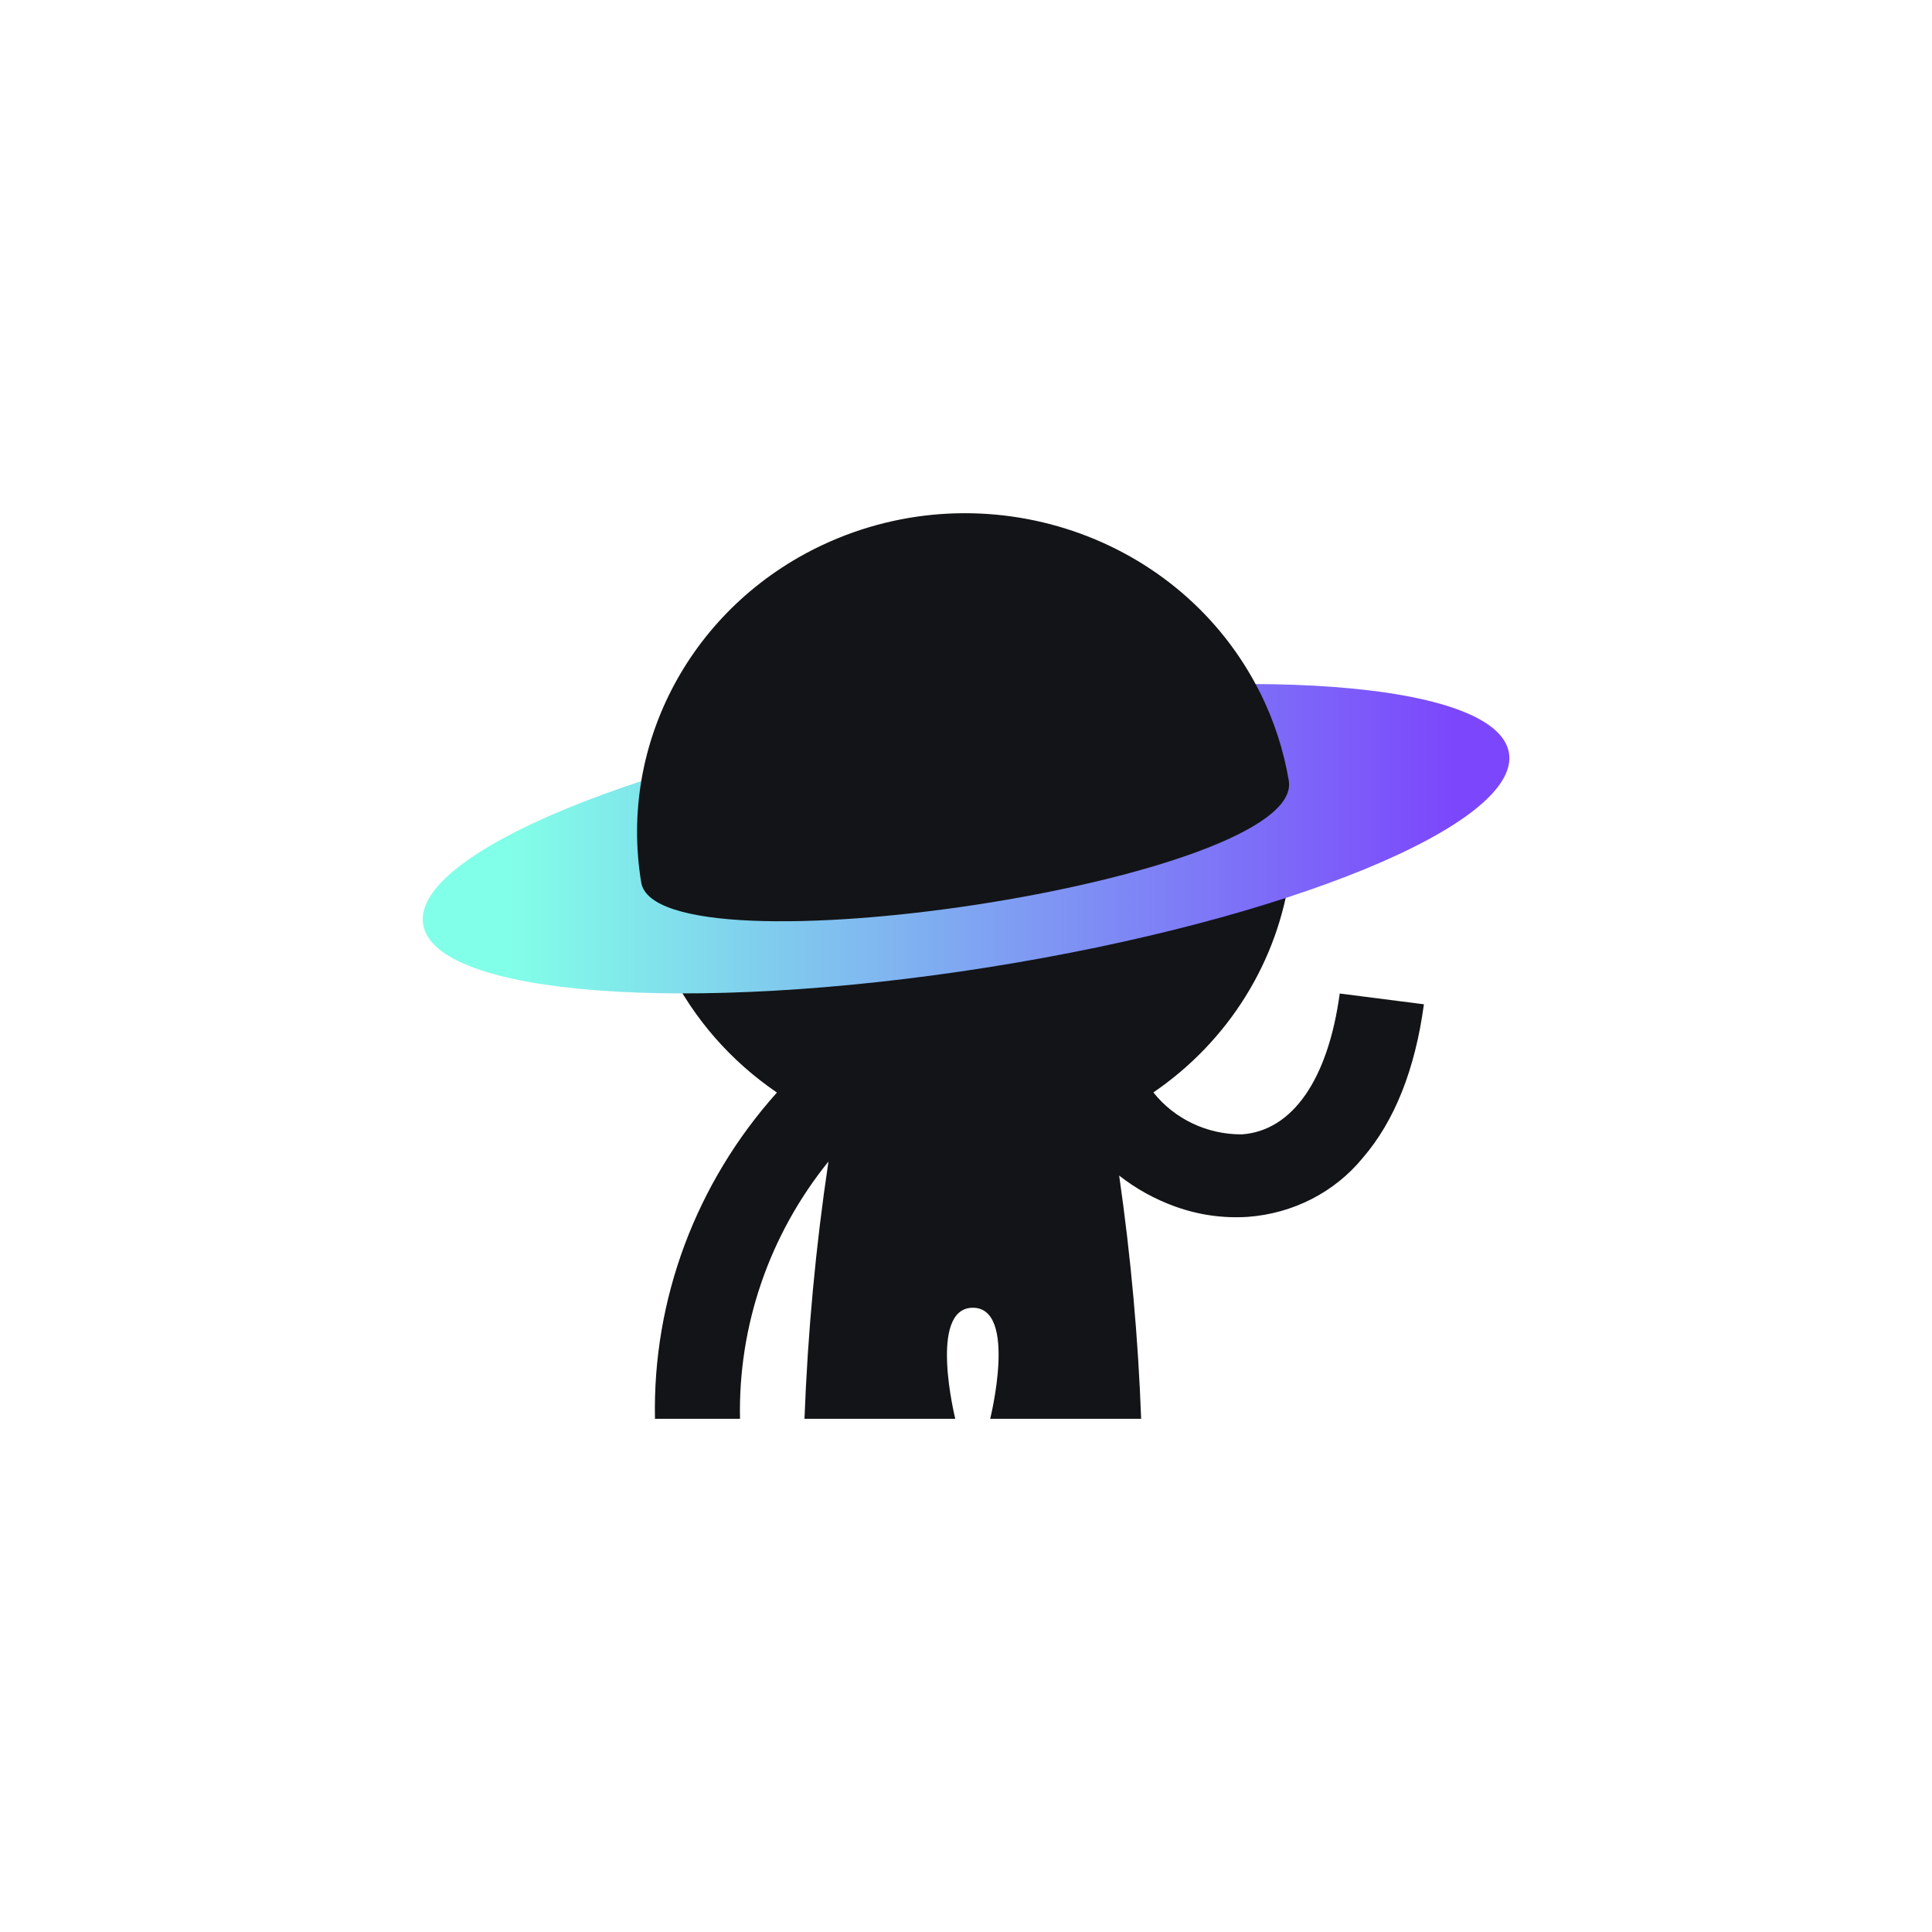
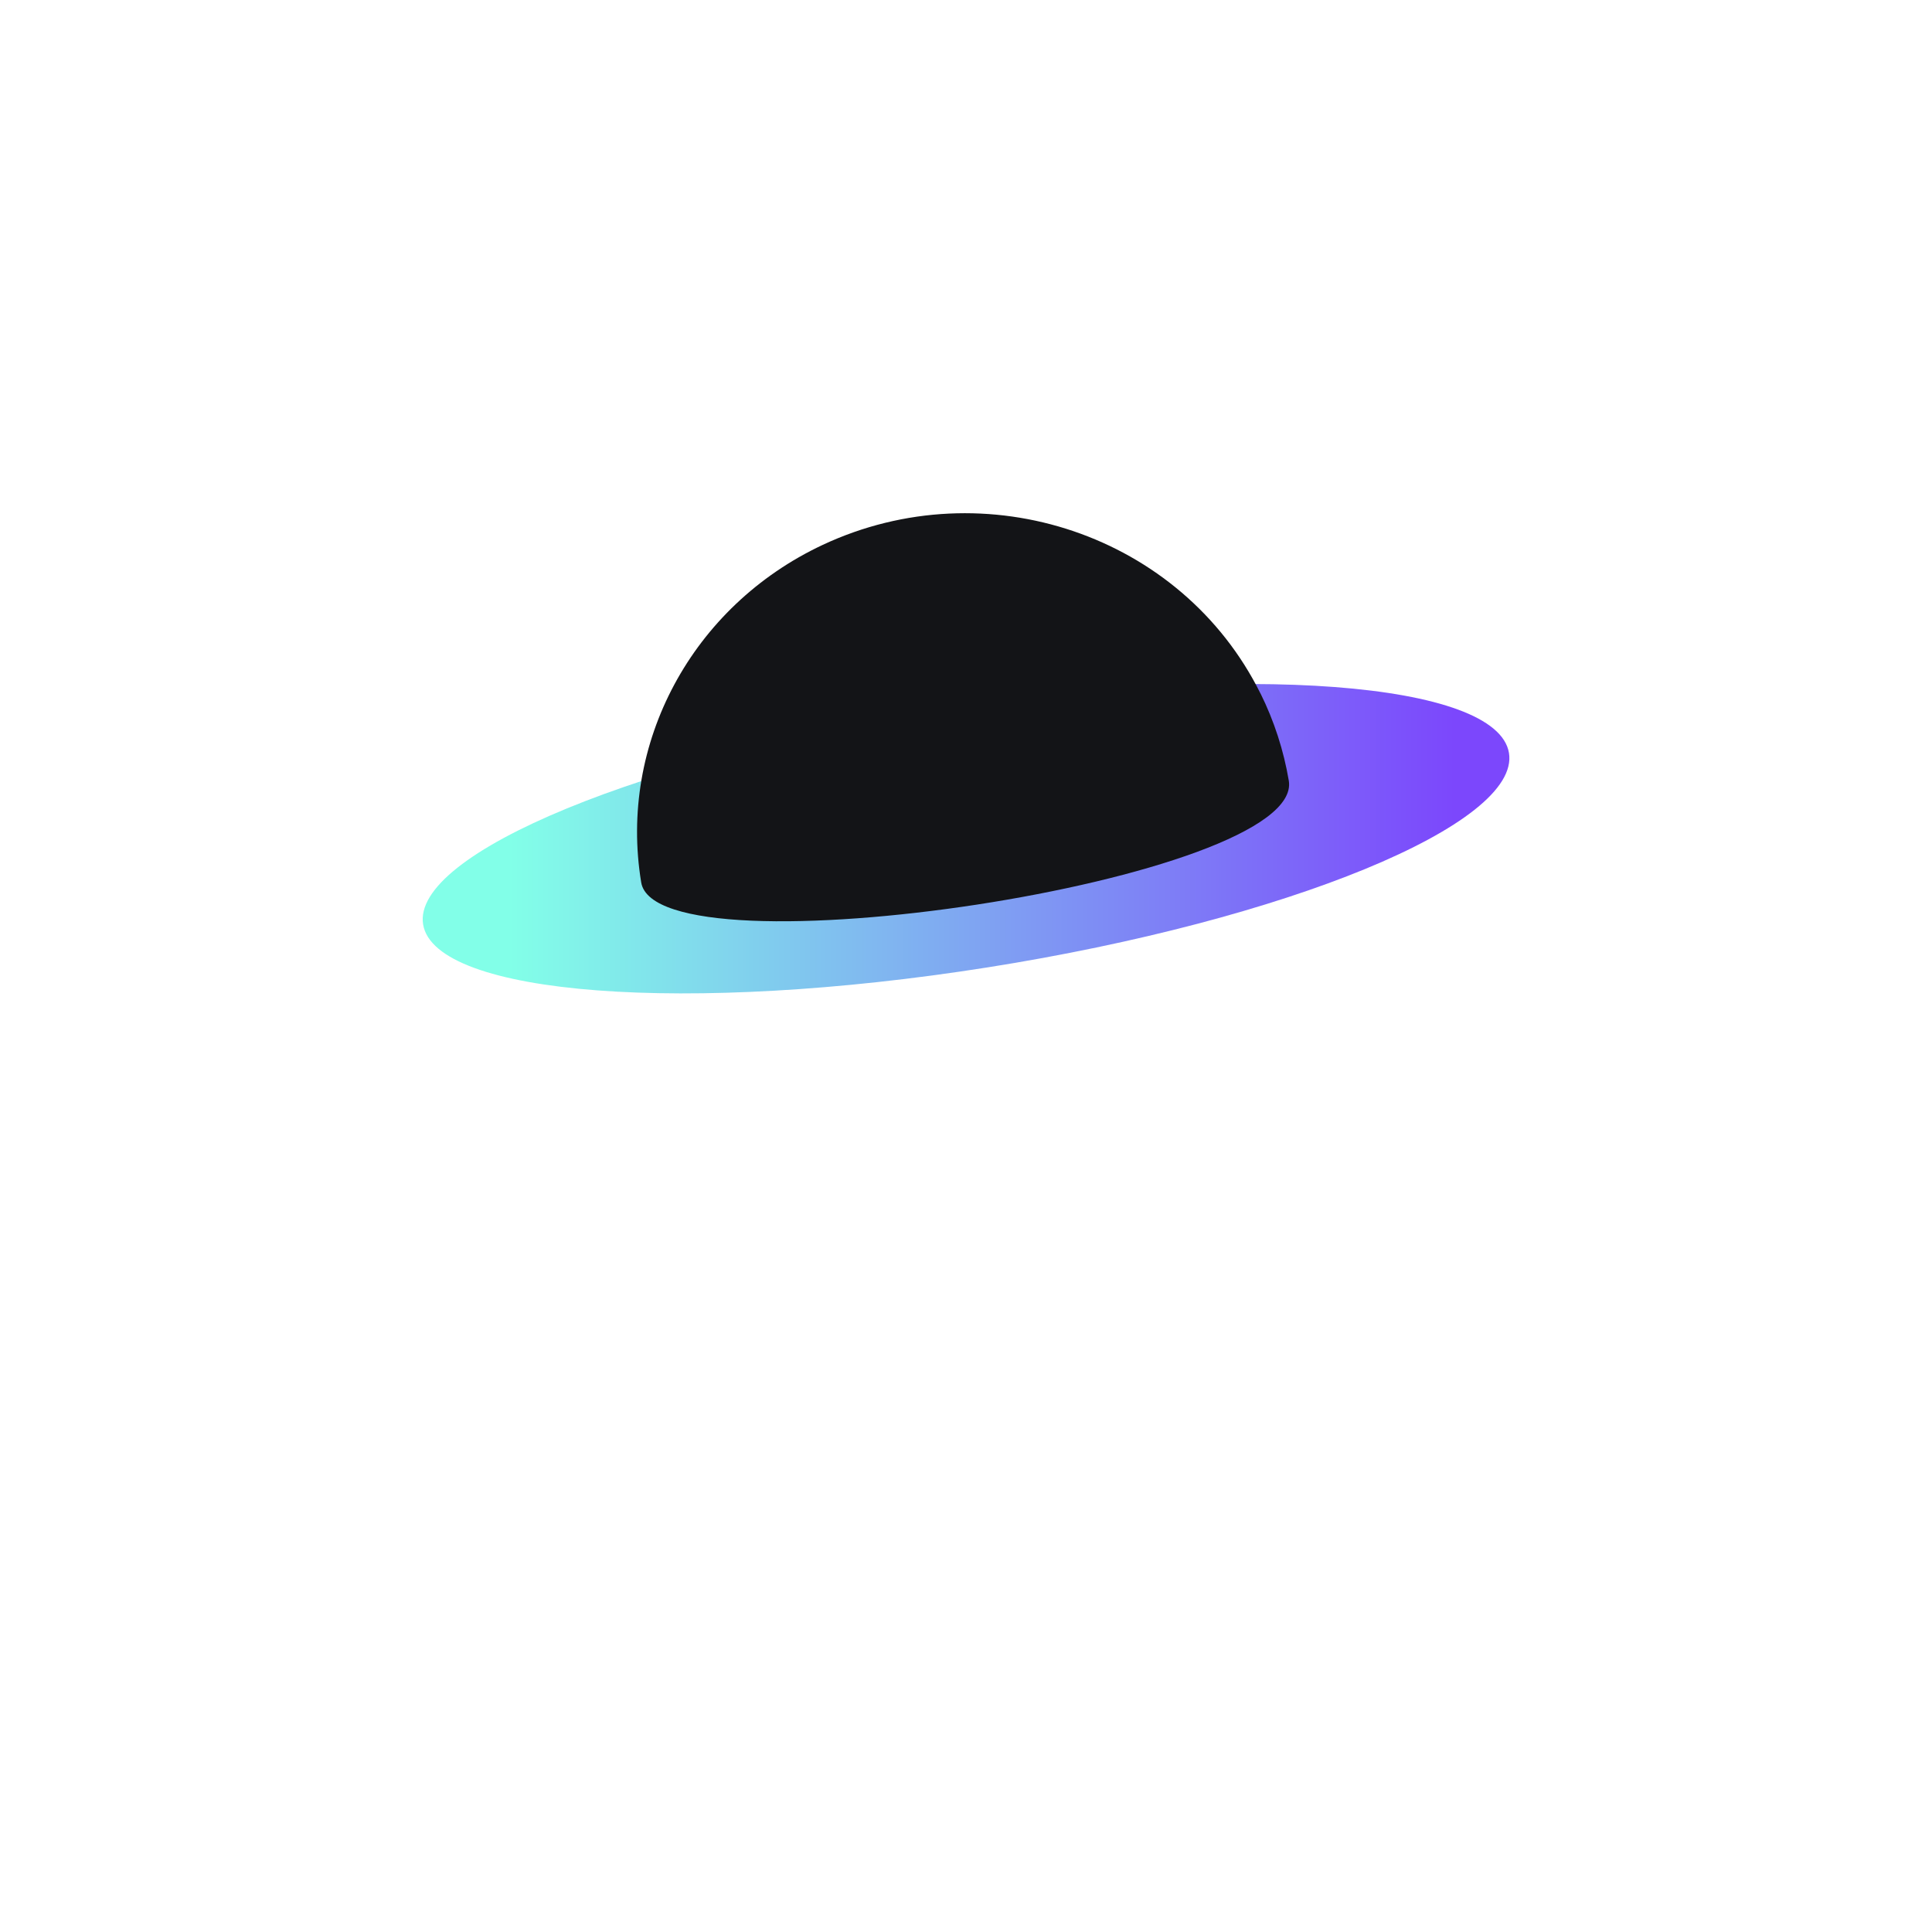
<svg xmlns="http://www.w3.org/2000/svg" width="64" height="64" viewBox="0 0 64 64" fill="none">
  <g clip-path="url(#clip0_317_447)">
-     <path d="M44.381 32.907C43.995 35.758 42.815 37.458 41.141 37.577C39.994 37.586 38.907 37.07 38.207 36.188C40.704 34.483 42.345 31.837 42.74 28.895C36.058 30.828 29.146 31.915 22.177 32.125C22.986 33.752 24.213 35.155 25.737 36.192C23.056 39.185 21.613 43.042 21.697 47.009H24.514C24.448 43.92 25.483 40.904 27.444 38.477C27.02 41.306 26.757 44.153 26.649 47.009H31.647C31.647 47.009 30.73 43.326 32.226 43.321C33.721 43.321 32.799 47.009 32.799 47.009H37.802C37.704 44.313 37.459 41.621 37.074 38.943C37.628 39.377 38.254 39.725 38.926 39.967C39.697 40.246 40.516 40.364 41.338 40.31C42.829 40.2 44.212 39.496 45.142 38.358C46.196 37.138 46.878 35.425 47.169 33.268L44.376 32.911L44.381 32.907Z" fill="#131417" />
    <path d="M32.715 32.046C42.647 30.475 50.38 27.294 49.986 24.94C49.592 22.586 41.22 21.951 31.288 23.521C21.355 25.091 13.623 28.273 14.017 30.627C14.411 32.981 22.782 33.616 32.715 32.046Z" fill="url(#paint0_linear_317_447)" />
    <path d="M41.757 22.977C39.152 17.722 32.658 15.519 27.251 18.051C22.925 20.08 20.48 24.627 21.241 29.233C21.764 32.382 43.243 29.16 42.693 25.861C42.524 24.86 42.209 23.887 41.757 22.973V22.977Z" fill="#131417" />
  </g>
  <defs>
    <linearGradient id="paint0_linear_317_447" x1="13.998" y1="27.781" x2="49.998" y2="27.781" gradientUnits="userSpaceOnUse">
      <stop offset="0.08" stop-color="#82FFE8" />
      <stop offset="0.95" stop-color="#7C47FC" />
    </linearGradient>
    <clipPath id="clip0_317_447">
      <rect width="36" height="30" fill="white" transform="translate(14 17)" />
    </clipPath>
  </defs>
</svg>